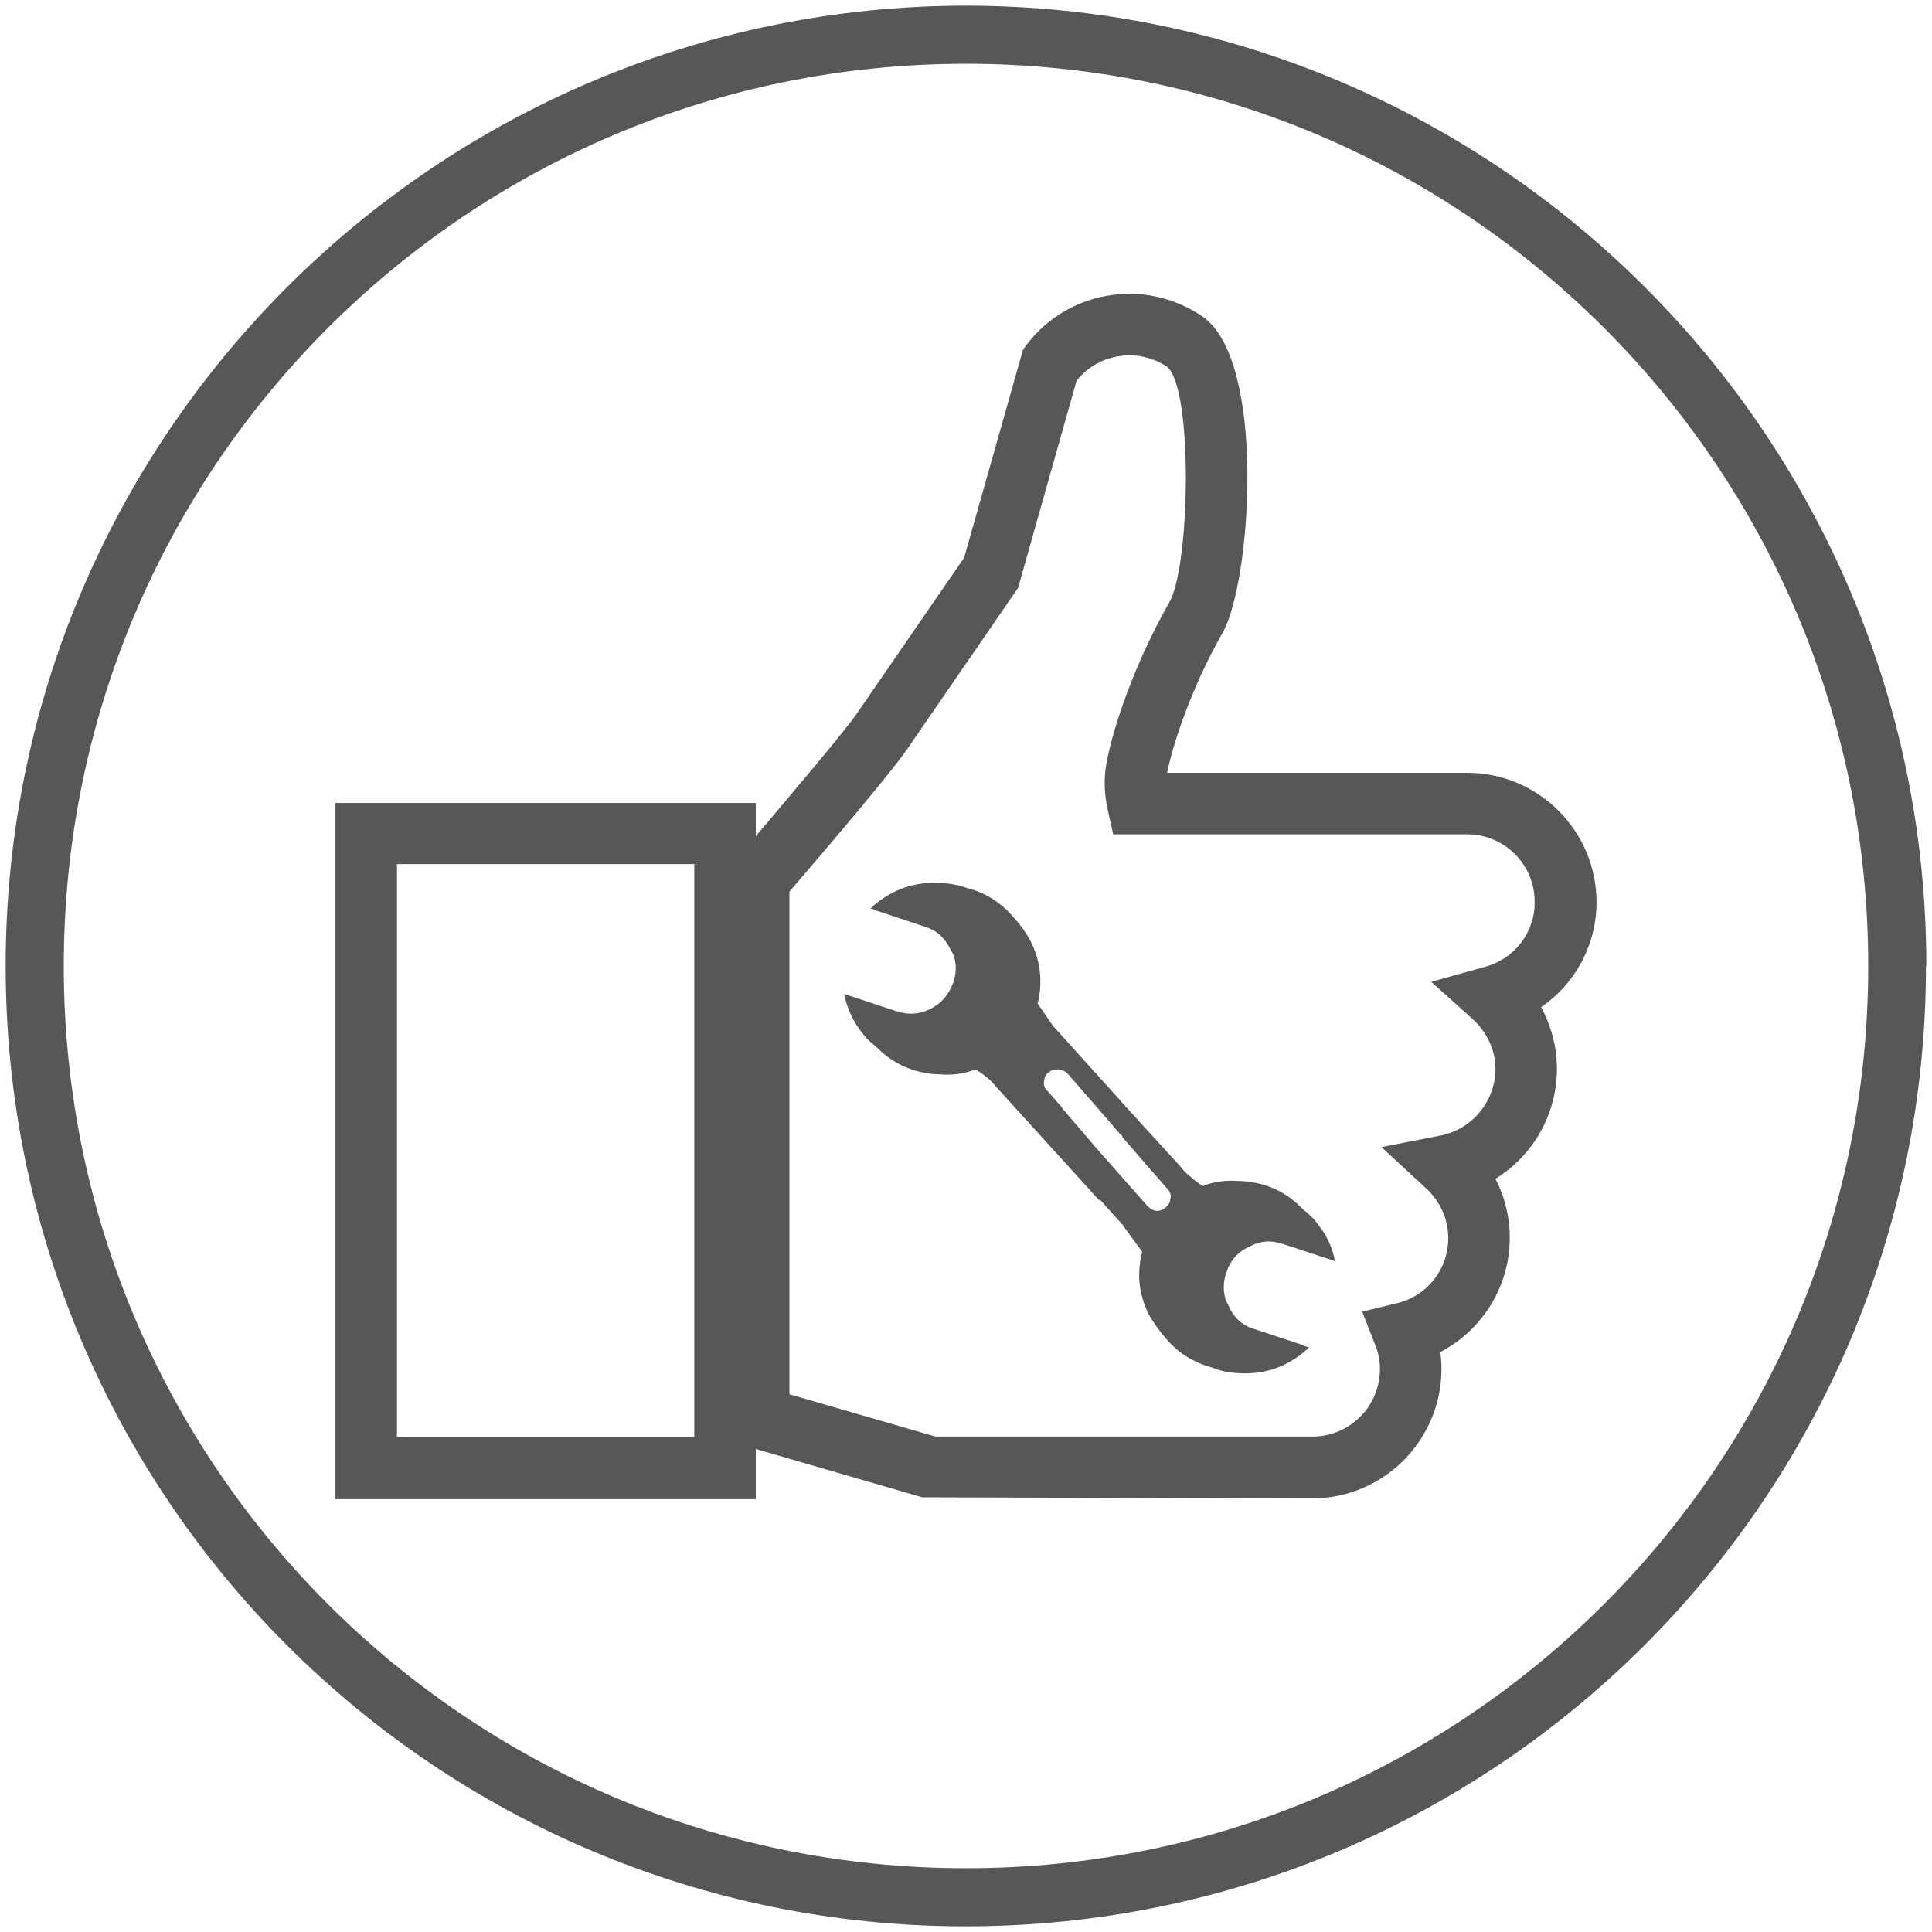
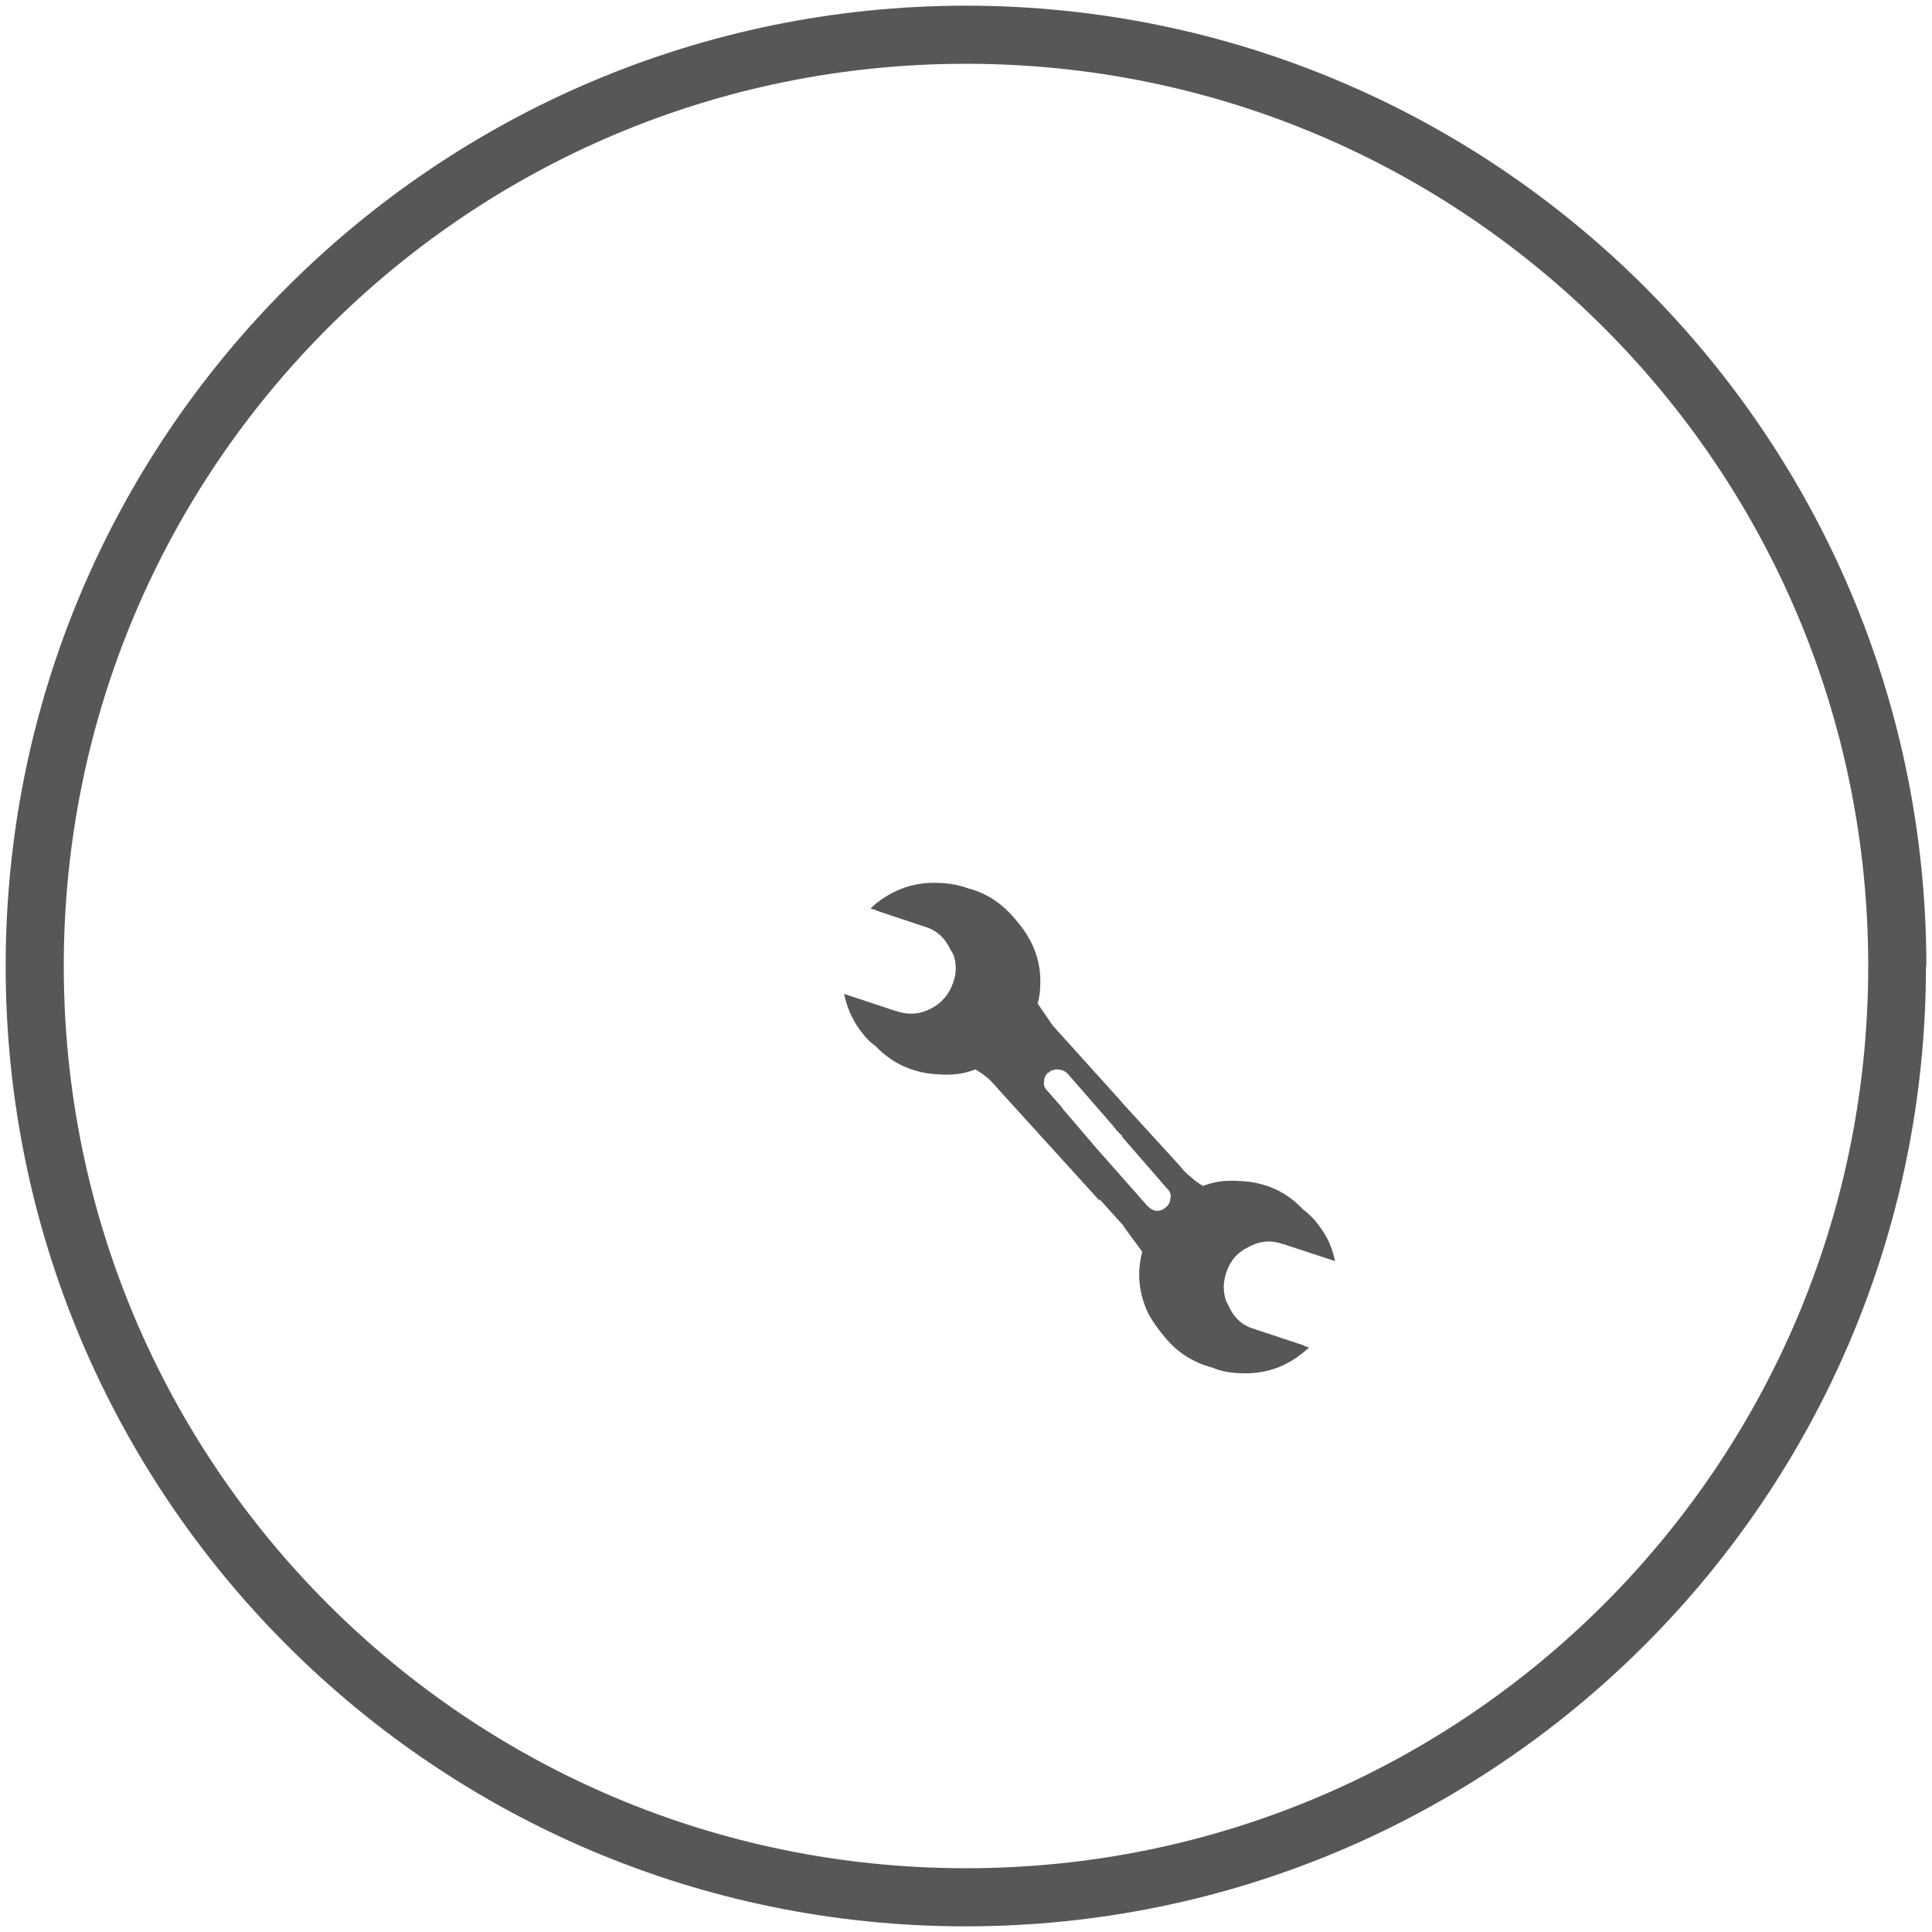
<svg xmlns="http://www.w3.org/2000/svg" version="1.1" id="Livello_1" x="0px" y="0px" width="512px" height="512px" viewBox="0 0 512 512" style="enable-background:new 0 0 512 512;" xml:space="preserve">
  <style type="text/css">
	.st0{fill:#575756;}
</style>
  <g>
    <path class="st0" d="M502.8,256h-7.7c0,66.1-26.7,125.8-70,169.1c-43.3,43.3-103,70-169.1,70c-66.1,0-125.8-26.7-169.1-70   c-43.3-43.3-70-103-70-169.1c0-66.1,26.7-125.8,70-169.1c43.3-43.3,103-70,169.1-70c66.1,0,125.8,26.7,169.1,70   c43.3,43.3,70,103,70,169.1H502.8h7.7C510.5,115.5,396.5,1.6,256,1.5C115.5,1.6,1.5,115.5,1.5,256c0,140.6,113.9,254.5,254.4,254.5   c140.5,0,254.5-113.9,254.5-254.5H502.8z" />
-     <path class="st0" d="M423.1,239.1c0-18.9-15.4-34.3-34.3-34.3h-79.5c1.4-7.1,6.3-22.4,14.7-37.1c7.6-13.3,11.7-72.1-5.3-83.8   c-15.6-10.7-36.9-6.8-47.6,8.8l-15.6,55.1l-28.5,41.4c-3.4,4.9-17.5,21.5-26.7,32.4v-8.8H88.9v184.5h111.4V384l44.1,12.8l103.3,0.3   c18.9,0,34.3-15.4,34.3-34.3c0-1.5-0.1-3-0.3-4.5c11.1-5.8,18.4-17.3,18.4-30.3c0-5.5-1.3-10.8-3.8-15.6c9.9-6.1,16.3-17,16.3-29.2   c0-5.7-1.5-11.3-4.2-16.3C417.4,260.8,423.1,250.4,423.1,239.1z M184,380.8h-78.8V229H184V380.8z M393.6,256.2l-14.3,4l11,9.9   c3.8,3.5,6,8.2,6,13.2c0,8.5-6.1,15.9-14.4,17.6l-15.8,3.1l11.8,10.9c3.8,3.5,5.9,8.2,5.9,13.2c0,8.3-5.6,15.4-13.7,17.3l-9.1,2.2   l3.4,8.7c0.9,2.2,1.3,4.4,1.3,6.5c0,9.9-8,17.9-17.9,17.9h-99.9l-38.7-11.2V236.3c6.7-7.8,26.6-31,31.3-37.9l29.3-42.6l15.5-54.9   c5.8-7.3,16.4-8.9,24.1-3.6c6.8,6.1,6,52.6,0.5,62.3c-9,15.7-15,33.2-16.7,42.8c-0.7,3.9-0.6,7.9,0.4,12.4l1.4,6.3h93.8   c9.9,0,17.9,8,17.9,17.9C406.8,247,401.4,254.1,393.6,256.2z" />
    <g>
      <path class="st0" d="M282.9,284.5l0.1,0.1l12.1,13.9l0.1,0.2c0.2,0.1,0.4,0.4,0.5,0.6l1.2,1.3c0.1,0.1,0.2,0.1,0.3,0.2l0.1,0.1    c0.1,0.1,0.1,0.2,0.1,0.4l11.9,13.7l0.1,0.1c0.5,0.5,0.8,1.1,0.9,1.9c-0.1,0.2-0.1,0.4-0.1,0.5c-0.1,1-0.4,1.8-1.2,2.4    c-0.7,0.7-1.6,1-2.5,1c-0.9-0.1-1.7-0.6-2.4-1.3l-0.1-0.1l-14.4-16.3c-0.1-0.2-0.2-0.3-0.3-0.4l-7.8-9.1h0.1l-4.1-4.7    c-0.7-0.7-1-1.5-0.8-2.4c0-1,0.4-1.7,1-2.3h0.2l0.1-0.1c0.2-0.3,0.6-0.5,1-0.6c0.4-0.1,0.8-0.2,1.3-0.2    C281.5,283.5,282.3,283.9,282.9,284.5 M291.4,318.2v-0.4l6.4,7.1h-0.1l4.9,6.7c0,0.1,0,0.1,0.1,0.2c-0.5,1.7-0.7,3.5-0.8,5.4    c-0.1,3.9,0.8,7.6,2.5,11.1c1.2,2.1,2.7,4.2,4.4,6.2c3.3,4,7.5,6.6,12.4,7.9c2.1,0.9,4.5,1.4,7.1,1.5c6.8,0.4,12.6-1.6,17.6-5.9    l1-0.9l-1.5-0.5h0.3l-14.2-4.7c-2.6-1-4.5-2.8-5.8-5.6c-0.2-0.5-0.5-1-0.8-1.6c-0.8-2.4-0.8-4.9,0.1-7.5c1-3.1,3-5.4,6-6.8    c3-1.6,5.9-1.8,9-0.7h0.1l13.7,4.5c-0.7-3.4-2-6.5-4.2-9.3c-0.4-0.5-0.8-1.1-1.3-1.7c-1-1-1.9-1.9-3-2.7    c-4.4-4.7-9.8-7.1-16.2-7.5h-0.5c-3.6-0.3-6.8,0.1-9.8,1.3c-1.1-0.7-2.2-1.4-3.1-2.3c-1.1-0.8-2.1-1.8-3-3l-15.8-17.3l0.6,0.6    l-18.5-20.5l-3.9-5.7c0-0.1,0-0.1-0.1-0.2c0.5-1.8,0.7-3.6,0.7-5.4c0.1-3.9-0.8-7.6-2.6-11.1c-1.1-2.1-2.5-4.1-4.3-6.1    c-3.5-4.1-7.6-6.7-12.3-7.9c-2.2-0.8-4.7-1.3-7.3-1.4c-6.6-0.4-12.5,1.6-17.6,5.9l-0.9,0.9l1.6,0.4h-0.4l14.1,4.7    c2.6,1,4.5,2.9,5.8,5.6c0.3,0.5,0.6,1,0.9,1.6c0.8,2.4,0.8,4.8-0.1,7.3c-1.1,3.2-3.1,5.5-6.1,7c-3,1.5-6,1.6-9.1,0.5h-0.1    l-13.6-4.5c0.7,3.4,2,6.5,4,9.3c0.5,0.7,1,1.3,1.4,1.8c0.8,1,1.8,1.9,2.9,2.7c4.4,4.6,9.8,7.1,16.3,7.5h0.4    c3.6,0.3,6.8-0.1,9.8-1.3c1.2,0.7,2.3,1.5,3.4,2.4c1,1,1.9,1.9,2.8,3L291.4,318.2z" />
    </g>
  </g>
</svg>